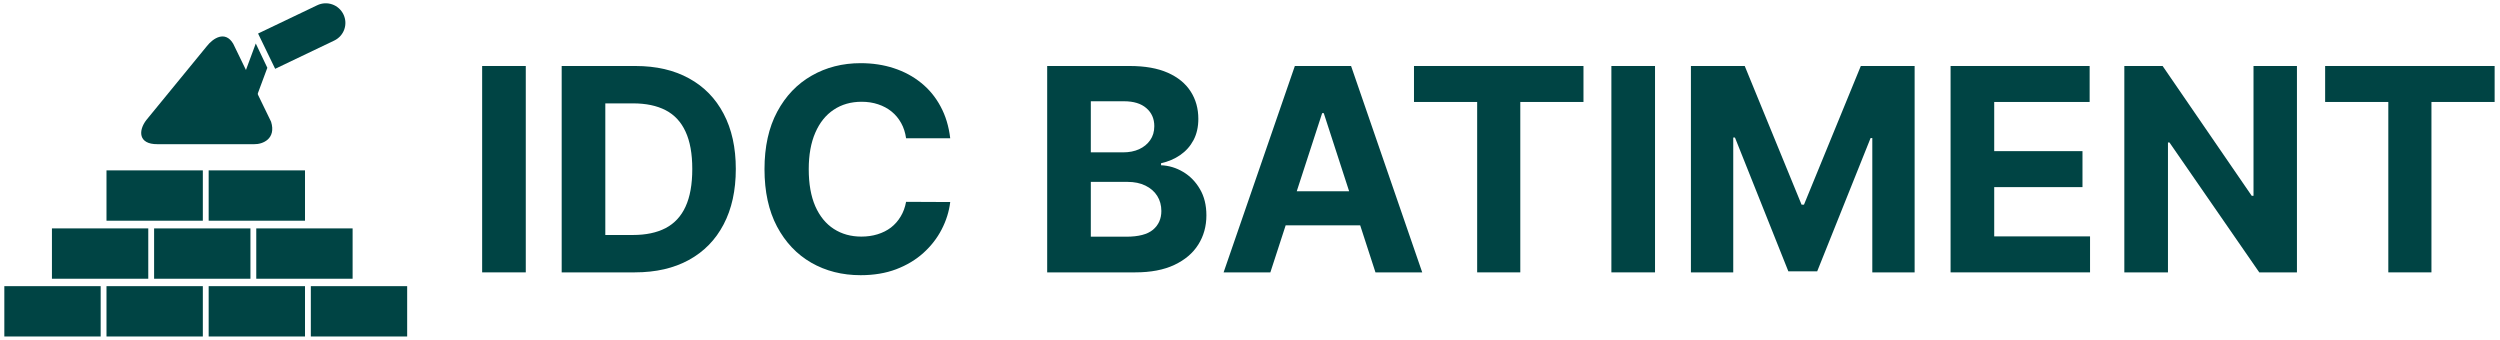
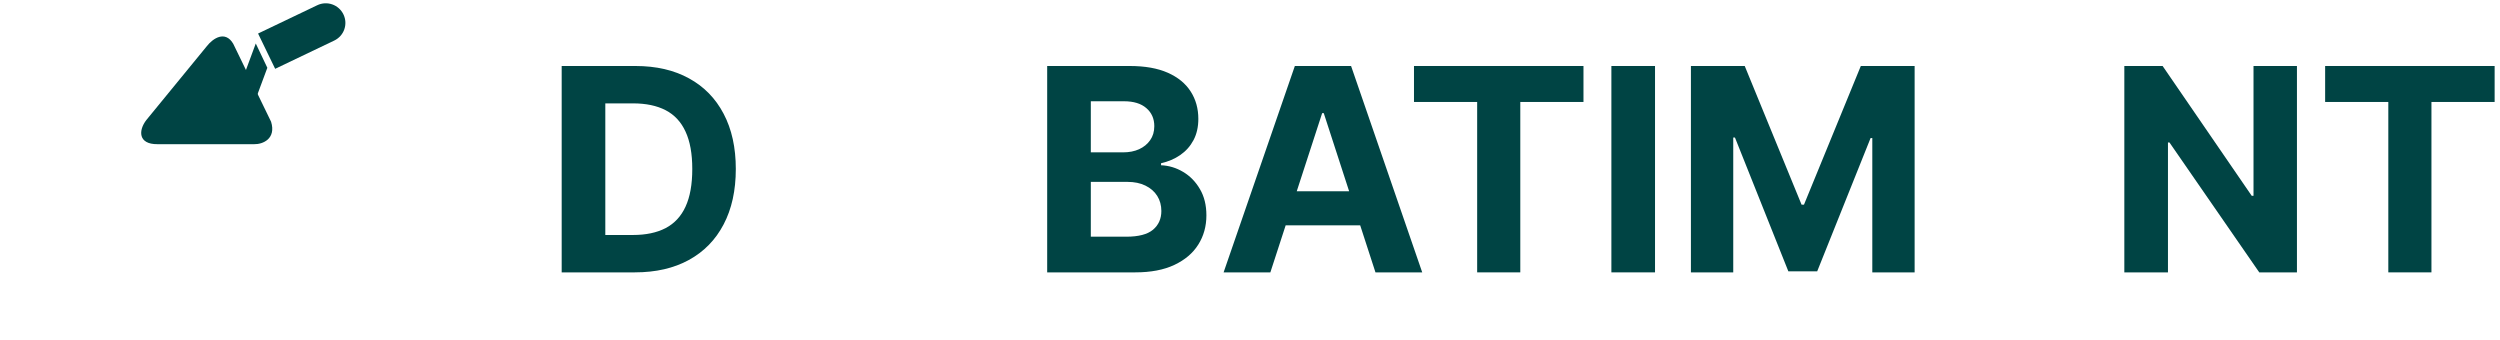
<svg xmlns="http://www.w3.org/2000/svg" width="661" height="90" viewBox="0 0 661 90" fill="none">
  <g clip-path="url(#clip0_390_187)">
-     <path d="M139.016 17.449V72.014H127.48V17.449H139.016Z" fill="#004444" />
    <path d="M167.851 72.014H148.508V17.449H168.011C173.499 17.449 178.224 18.541 182.185 20.726C186.146 22.893 189.192 26.01 191.324 30.078C193.473 34.145 194.548 39.012 194.548 44.678C194.548 50.362 193.473 55.247 191.324 59.332C189.192 63.417 186.128 66.552 182.132 68.737C178.153 70.922 173.393 72.014 167.851 72.014ZM160.045 62.13H167.371C170.782 62.13 173.65 61.526 175.977 60.318C178.322 59.092 180.08 57.2 181.253 54.643C182.443 52.067 183.038 48.746 183.038 44.678C183.038 40.646 182.443 37.351 181.253 34.794C180.08 32.236 178.331 30.353 176.004 29.145C173.677 27.937 170.808 27.333 167.398 27.333H160.045V62.13Z" fill="#004444" />
-     <path d="M251.238 36.552H239.568C239.355 35.042 238.92 33.701 238.263 32.529C237.605 31.339 236.762 30.326 235.732 29.491C234.701 28.657 233.511 28.017 232.161 27.573C230.829 27.129 229.382 26.907 227.818 26.907C224.994 26.907 222.534 27.609 220.438 29.012C218.342 30.397 216.717 32.422 215.563 35.087C214.408 37.733 213.831 40.948 213.831 44.731C213.831 48.621 214.408 51.889 215.563 54.536C216.735 57.183 218.369 59.181 220.465 60.531C222.561 61.881 224.985 62.556 227.739 62.556C229.284 62.556 230.714 62.351 232.028 61.943C233.36 61.534 234.541 60.939 235.572 60.158C236.602 59.358 237.454 58.391 238.129 57.254C238.822 56.117 239.302 54.82 239.568 53.364L251.238 53.417C250.936 55.922 250.181 58.337 248.973 60.664C247.783 62.973 246.176 65.042 244.151 66.872C242.144 68.684 239.746 70.122 236.957 71.188C234.186 72.236 231.051 72.76 227.552 72.76C222.685 72.76 218.333 71.659 214.497 69.456C210.678 67.254 207.658 64.066 205.438 59.891C203.236 55.717 202.134 50.664 202.134 44.731C202.134 38.781 203.253 33.719 205.491 29.545C207.729 25.37 210.767 22.191 214.603 20.006C218.44 17.804 222.756 16.703 227.552 16.703C230.714 16.703 233.644 17.147 236.344 18.035C239.062 18.923 241.469 20.22 243.565 21.925C245.661 23.612 247.366 25.681 248.68 28.133C250.012 30.584 250.865 33.39 251.238 36.552Z" fill="#004444" />
    <path d="M276.875 72.014V17.449H298.723C302.737 17.449 306.085 18.044 308.767 19.234C311.45 20.424 313.466 22.076 314.815 24.189C316.165 26.285 316.84 28.701 316.84 31.436C316.84 33.568 316.414 35.442 315.561 37.058C314.709 38.657 313.537 39.971 312.045 41.001C310.57 42.014 308.883 42.733 306.982 43.16V43.692C309.061 43.781 311.005 44.367 312.817 45.451C314.647 46.534 316.13 48.053 317.267 50.007C318.403 51.943 318.972 54.252 318.972 56.934C318.972 59.829 318.252 62.414 316.814 64.687C315.393 66.943 313.288 68.728 310.499 70.043C307.711 71.357 304.274 72.014 300.188 72.014H276.875ZM288.412 62.582H297.817C301.032 62.582 303.377 61.97 304.851 60.744C306.325 59.501 307.062 57.849 307.062 55.788C307.062 54.279 306.698 52.946 305.97 51.792C305.242 50.637 304.203 49.731 302.853 49.074C301.52 48.417 299.931 48.089 298.083 48.089H288.412V62.582ZM288.412 40.282H296.964C298.545 40.282 299.949 40.007 301.174 39.456C302.417 38.888 303.394 38.088 304.105 37.058C304.833 36.028 305.197 34.794 305.197 33.355C305.197 31.383 304.496 29.793 303.092 28.586C301.707 27.378 299.735 26.774 297.178 26.774H288.412V40.282Z" fill="#004444" />
    <path d="M335.884 72.014H323.521L342.358 17.449H357.225L376.035 72.014H363.673L350.005 29.918H349.578L335.884 72.014ZM335.111 50.566H364.312V59.572H335.111V50.566Z" fill="#004444" />
    <path d="M373.857 26.96V17.449H418.671V26.96H401.966V72.014H390.562V26.96H373.857Z" fill="#004444" />
    <path d="M437.588 17.449V72.014H426.051V17.449H437.588Z" fill="#004444" />
    <path d="M447.079 17.449H461.307L476.334 54.11H476.973L492 17.449H506.228V72.014H495.037V36.499H494.584L480.463 71.748H472.843L458.723 36.365H458.27V72.014H447.079V17.449Z" fill="#004444" />
-     <path d="M515.733 72.014V17.449H552.5V26.96H527.269V39.962H550.609V49.474H527.269V62.502H552.607V72.014H515.733Z" fill="#004444" />
    <path d="M607.312 17.449V72.014H597.348L573.608 37.671H573.209V72.014H561.672V17.449H571.797L595.349 51.765H595.829V17.449H607.312Z" fill="#004444" />
    <path d="M614.766 26.96V17.449H659.58V26.96H642.874V72.014H631.471V26.96H614.766Z" fill="#004444" />
-     <path d="M28.158 45.048V58.356H53.629V45.048H28.158ZM55.17 45.048V58.356H80.643V45.048H55.17ZM13.731 60.389V73.697H39.204V60.389H13.731ZM67.758 60.389V73.697H93.229V60.389H67.758ZM40.745 60.392V73.698H66.218V60.392H40.745ZM1.145 75.66V88.966H26.616V75.66H1.145ZM28.158 75.66V88.966H53.629V75.66H28.158ZM55.17 75.66V88.966H80.643V75.66H55.17ZM82.183 75.66V88.966H107.654V75.66H82.183Z" fill="#004444" />
    <path d="M67.236 38.121H41.636C36.493 38.166 36.567 34.464 38.708 31.718L54.672 12.225C56.311 10.12 59.541 7.972 61.663 11.566L71.676 32.188C73.065 36.701 69.472 38.168 67.236 38.121Z" fill="#004444" />
    <path d="M64.686 19.429L67.626 11.496L70.684 17.922L67.709 25.926L64.686 19.429Z" fill="#004444" />
    <path d="M68.234 8.866L72.753 18.195L88.372 10.725C90.968 9.484 92.054 6.402 90.809 3.815C89.564 1.228 86.472 0.144 83.877 1.385L68.234 8.866Z" fill="#004444" />
  </g>
  <defs>
    <clipPath id="clip0_390_187">
      <rect width="660" height="89" fill="white" transform="translate(0.5 0.5)" />
    </clipPath>
  </defs>
</svg>